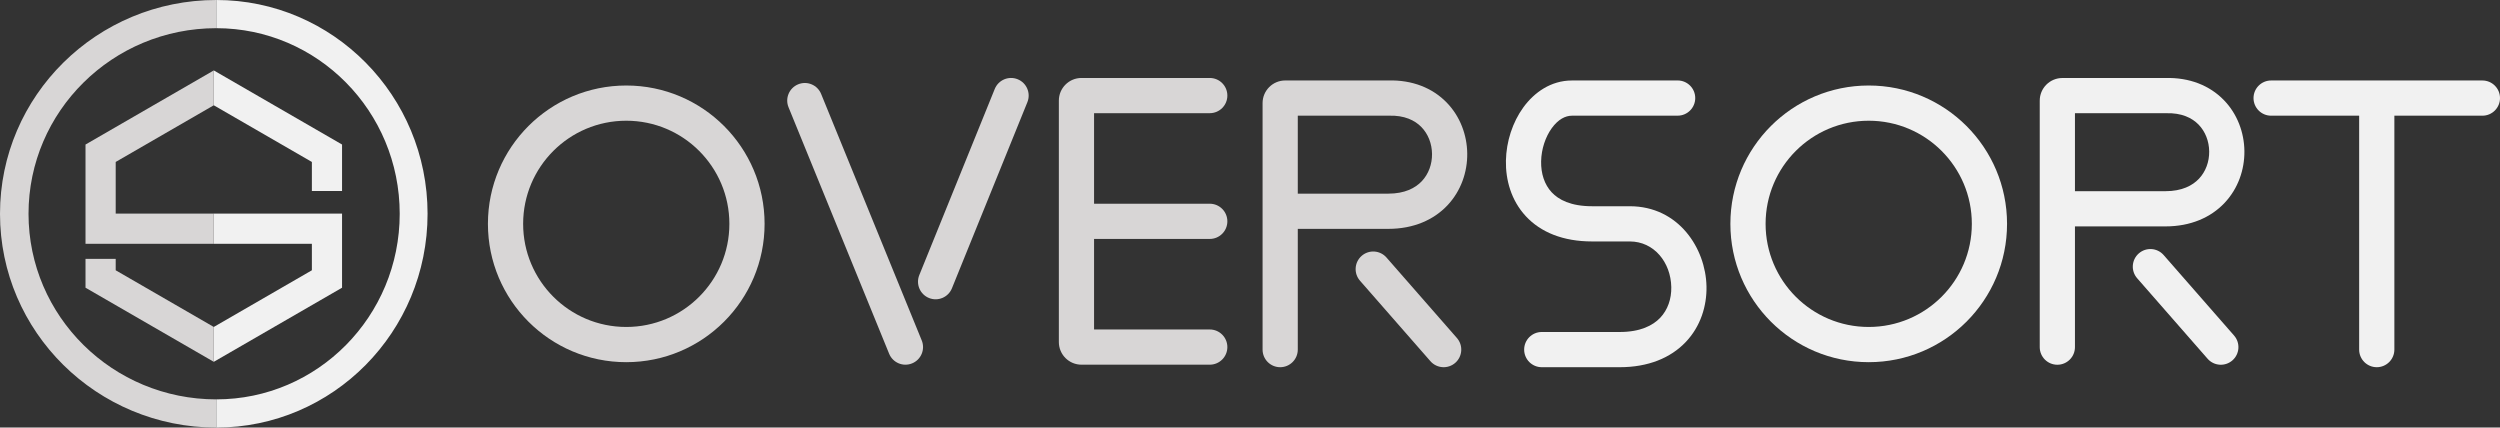
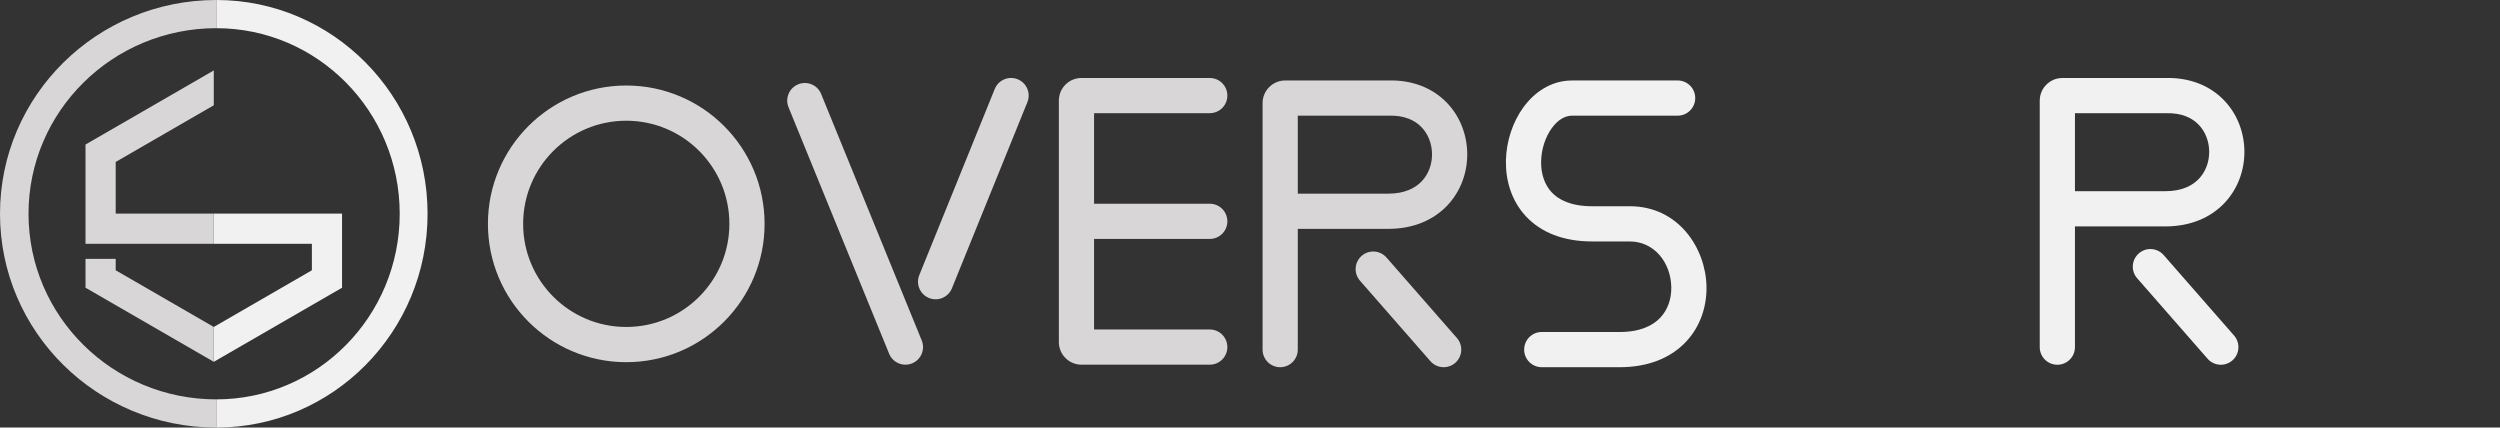
<svg xmlns="http://www.w3.org/2000/svg" width="497" height="85" viewBox="0 0 497 85" fill="none">
  <rect x="0" y="0" width="497" height="85" fill="#333333" stroke="none" />
-   <path d="M62 37.965H68V28.733L42.5 14V20.93L62 32.196V37.965Z" fill="#F1F1F1" />
  <path d="M62 53.733L42.5 65V71.93L68 57.196V42.465H42.5V48.465H62V53.733Z" fill="#F1F1F1" />
  <path d="M23 32.196L42.5 20.93V14L17 28.733V48.465H42.5V42.465H23V32.196Z" fill="#D8D6D6" />
  <path d="M23 51.465H17V57.196L42.5 71.93V65L23 53.733V51.465Z" fill="#D8D6D6" />
  <path fill-rule="evenodd" clip-rule="evenodd" d="M43 5.604C22.383 5.604 5.67 22.123 5.67 42.5C5.67 62.877 22.383 79.396 43 79.396L43 85C19.252 85 1.06038e-06 65.972 2.04033e-06 42.5C3.02029e-06 19.028 19.252 -1.08684e-06 43 0L43 5.604Z" fill="#D8D6D6" />
  <path fill-rule="evenodd" clip-rule="evenodd" d="M43 79.396C63.137 79.396 79.462 62.877 79.462 42.5C79.462 22.123 63.137 5.604 43 5.604L43 0C66.196 -9.798e-07 85 19.028 85 42.5C85 65.972 66.196 85 43 85L43 79.396Z" fill="#F1F1F1" />
-   <path d="M451.5 16C449.567 16 448 17.567 448 19.5C448 21.433 449.567 23 451.5 23H469V69.5C469 71.433 470.567 73 472.5 73C474.433 73 476 71.433 476 69.5V23H493.5C495.433 23 497 21.433 497 19.5C497 17.567 495.433 16 493.5 16H451.5Z" fill="#F1F1F1" />
  <path d="M333.512 15.995L312.5 16C308.311 16 304.989 18.391 302.84 21.349C300.692 24.305 299.452 28.133 299.377 31.931C299.301 35.747 300.406 39.822 303.326 42.973C306.294 46.175 310.744 48 316.503 48H324.003C328.815 48 332.154 52.145 332.252 57.07C332.299 59.421 331.546 61.605 330.045 63.179C328.584 64.712 326.094 66 322 66H306.503C304.57 66 303.003 67.567 303.003 69.5C303.003 71.433 304.57 73 306.503 73H322C327.656 73 332.104 71.163 335.112 68.009C338.08 64.896 339.328 60.829 339.251 56.931C339.1 49.355 333.69 41 324.003 41H316.503C312.262 41 309.837 39.7 308.46 38.215C307.036 36.678 306.327 34.503 306.375 32.069C306.424 29.618 307.245 27.195 308.503 25.464C309.76 23.734 311.189 23 312.501 23L333.514 22.995C335.447 22.995 337.013 21.427 337.013 19.494C337.013 17.561 335.445 15.995 333.512 15.995Z" fill="#F1F1F1" />
-   <path fill-rule="evenodd" clip-rule="evenodd" d="M282.567 25.25C281.269 23.922 279.212 22.899 276.109 22.996L276.054 22.997H258V38.497H276C279.26 38.497 281.367 37.389 282.663 36.012C284.005 34.587 284.71 32.63 284.688 30.599C284.665 28.566 283.916 26.629 282.567 25.25ZM258 45.497H276C280.99 45.497 285.008 43.731 287.759 40.812C290.464 37.94 291.727 34.178 291.687 30.522C291.647 26.869 290.303 23.149 287.573 20.357C284.804 17.524 280.819 15.86 275.948 15.997H255.5C253.015 15.997 251 18.012 251 20.497V69.5C251 71.433 252.567 73 254.5 73C256.433 73 258 71.433 258 69.5V45.497ZM270.695 50.866C272.15 49.593 274.361 49.741 275.634 51.195L289.634 67.195C290.907 68.65 290.759 70.861 289.305 72.134C287.85 73.407 285.639 73.26 284.366 71.805L270.366 55.805C269.093 54.35 269.241 52.139 270.695 50.866Z" fill="#D8D6D6" />
+   <path fill-rule="evenodd" clip-rule="evenodd" d="M282.567 25.25C281.269 23.922 279.212 22.899 276.109 22.996H258V38.497H276C279.26 38.497 281.367 37.389 282.663 36.012C284.005 34.587 284.71 32.63 284.688 30.599C284.665 28.566 283.916 26.629 282.567 25.25ZM258 45.497H276C280.99 45.497 285.008 43.731 287.759 40.812C290.464 37.94 291.727 34.178 291.687 30.522C291.647 26.869 290.303 23.149 287.573 20.357C284.804 17.524 280.819 15.86 275.948 15.997H255.5C253.015 15.997 251 18.012 251 20.497V69.5C251 71.433 252.567 73 254.5 73C256.433 73 258 71.433 258 69.5V45.497ZM270.695 50.866C272.15 49.593 274.361 49.741 275.634 51.195L289.634 67.195C290.907 68.65 290.759 70.861 289.305 72.134C287.85 73.407 285.639 73.26 284.366 71.805L270.366 55.805C269.093 54.35 269.241 52.139 270.695 50.866Z" fill="#D8D6D6" />
  <path d="M430.134 50.706C428.861 49.251 426.65 49.104 425.195 50.377C423.74 51.65 423.593 53.861 424.866 55.316L438.866 71.316C440.139 72.77 442.35 72.918 443.805 71.645C445.26 70.372 445.407 68.161 444.134 66.706L430.134 50.706Z" fill="#F1F1F1" />
  <path fill-rule="evenodd" clip-rule="evenodd" d="M152 44.5C152 59.688 139.688 72 124.5 72C109.312 72 97 59.688 97 44.5C97 29.312 109.312 17 124.5 17C139.688 17 152 29.312 152 44.5ZM124.5 65C135.822 65 145 55.822 145 44.5C145 33.178 135.822 24 124.5 24C113.178 24 104 33.178 104 44.5C104 55.822 113.178 65 124.5 65Z" fill="#D8D6D6" />
-   <path fill-rule="evenodd" clip-rule="evenodd" d="M399 44.5C399 59.688 386.688 72 371.5 72C356.312 72 344 59.688 344 44.5C344 29.312 356.312 17 371.5 17C386.688 17 399 29.312 399 44.5ZM371.5 65C382.822 65 392 55.822 392 44.5C392 33.178 382.822 24 371.5 24C360.178 24 351 33.178 351 44.5C351 55.822 360.178 65 371.5 65Z" fill="#F1F1F1" />
  <path fill-rule="evenodd" clip-rule="evenodd" d="M158.678 16.76C160.468 16.029 162.511 16.888 163.241 18.677L183.241 67.677C183.972 69.467 183.113 71.51 181.324 72.24C179.534 72.971 177.491 72.112 176.76 70.323L156.76 21.323C156.03 19.533 156.889 17.49 158.678 16.76Z" fill="#D8D6D6" />
  <path fill-rule="evenodd" clip-rule="evenodd" d="M202.315 15.756C204.106 16.483 204.97 18.523 204.244 20.315L189.244 57.315C188.517 59.106 186.476 59.97 184.685 59.243C182.894 58.517 182.03 56.476 182.756 54.685L197.756 17.685C198.483 15.894 200.524 15.03 202.315 15.756Z" fill="#D8D6D6" />
  <path fill-rule="evenodd" clip-rule="evenodd" d="M210.5 20C210.5 17.515 212.515 15.5 215 15.5H240.5C242.433 15.5 244 17.067 244 19C244 20.933 242.433 22.5 240.5 22.5H217.5V40.5H240.5C242.433 40.5 244 42.067 244 44C244 45.933 242.433 47.5 240.5 47.5H217.5V65.5H240.5C242.433 65.5 244 67.067 244 69C244 70.933 242.433 72.5 240.5 72.5H215C212.515 72.5 210.5 70.485 210.5 68V20Z" fill="#D8D6D6" />
  <path fill-rule="evenodd" clip-rule="evenodd" d="M412.5 45.008H430.5C435.49 45.008 439.508 43.242 442.259 40.322C444.964 37.45 446.227 33.689 446.187 30.033C446.147 26.38 444.803 22.66 442.073 19.867C439.304 17.034 435.319 15.37 430.448 15.508H410C407.515 15.508 405.5 17.523 405.5 20.008V69.011C405.5 70.944 407.067 72.511 409 72.511C410.933 72.511 412.5 70.944 412.5 69.011V45.008ZM437.067 24.76C435.769 23.432 433.712 22.41 430.609 22.506L430.554 22.508H412.5V38.008H430.5C433.76 38.008 435.867 36.899 437.163 35.523C438.505 34.098 439.21 32.141 439.188 30.11C439.165 28.076 438.416 26.14 437.067 24.76Z" fill="#F1F1F1" />
</svg>